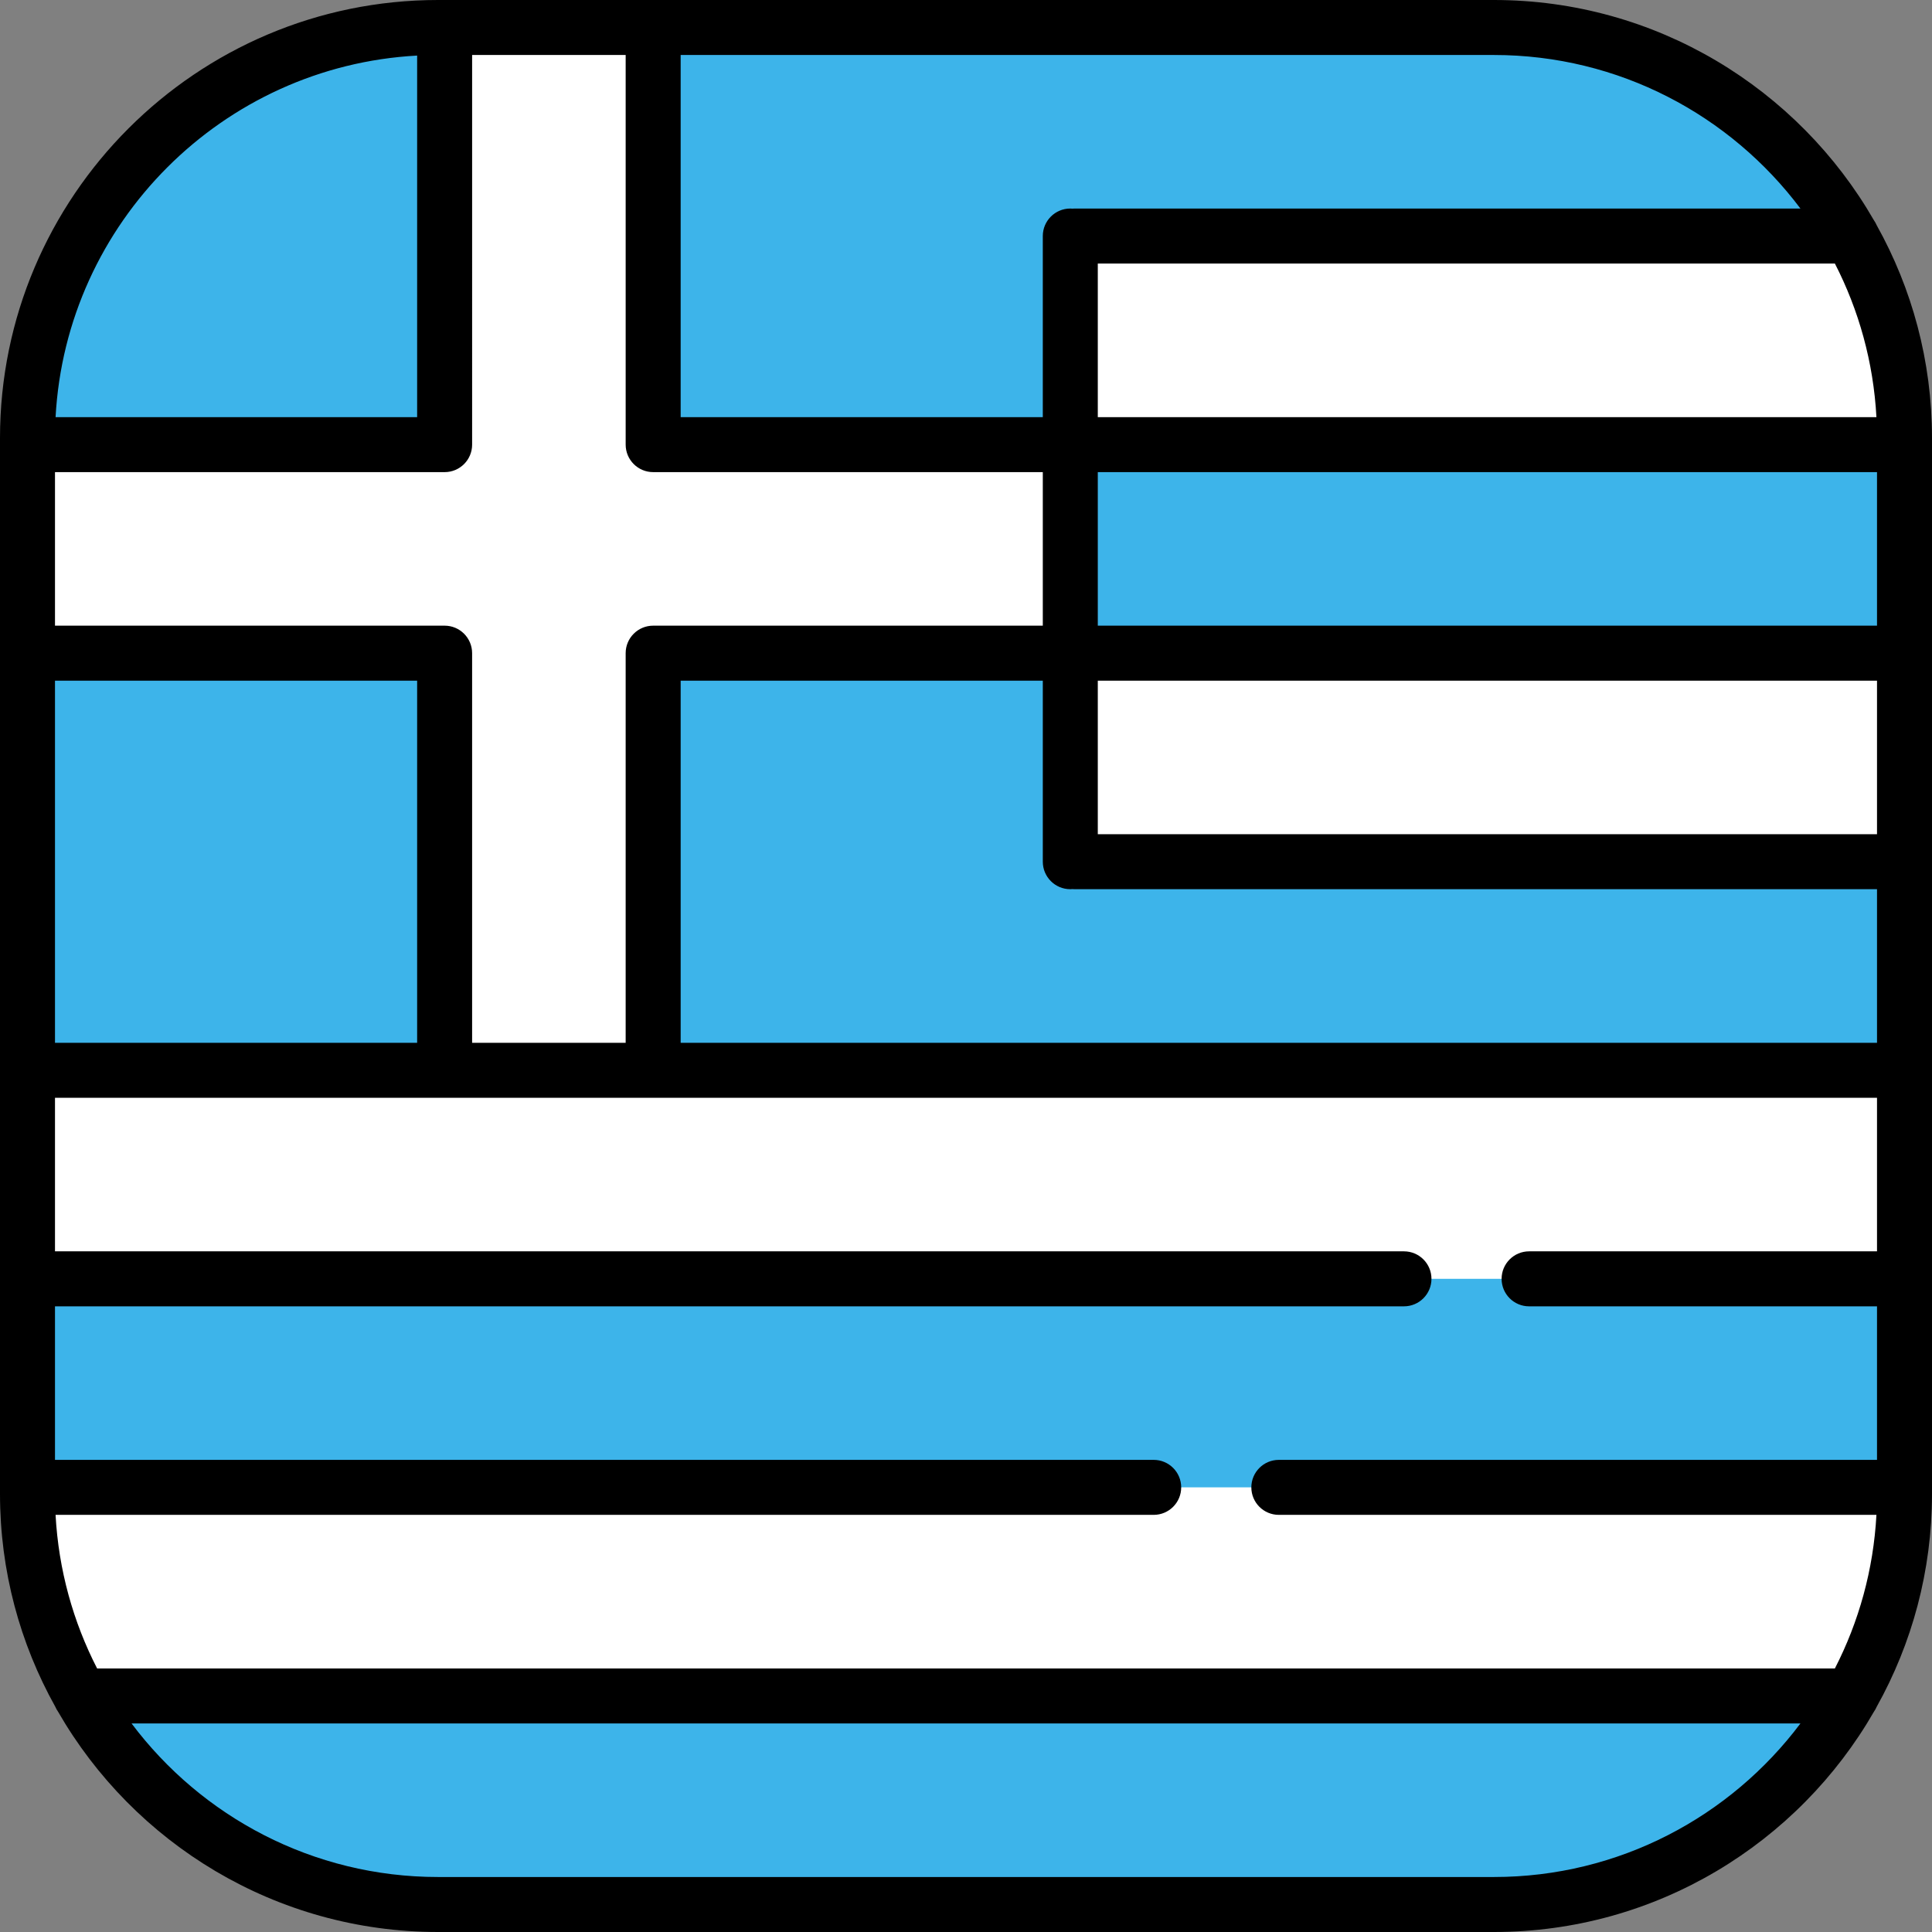
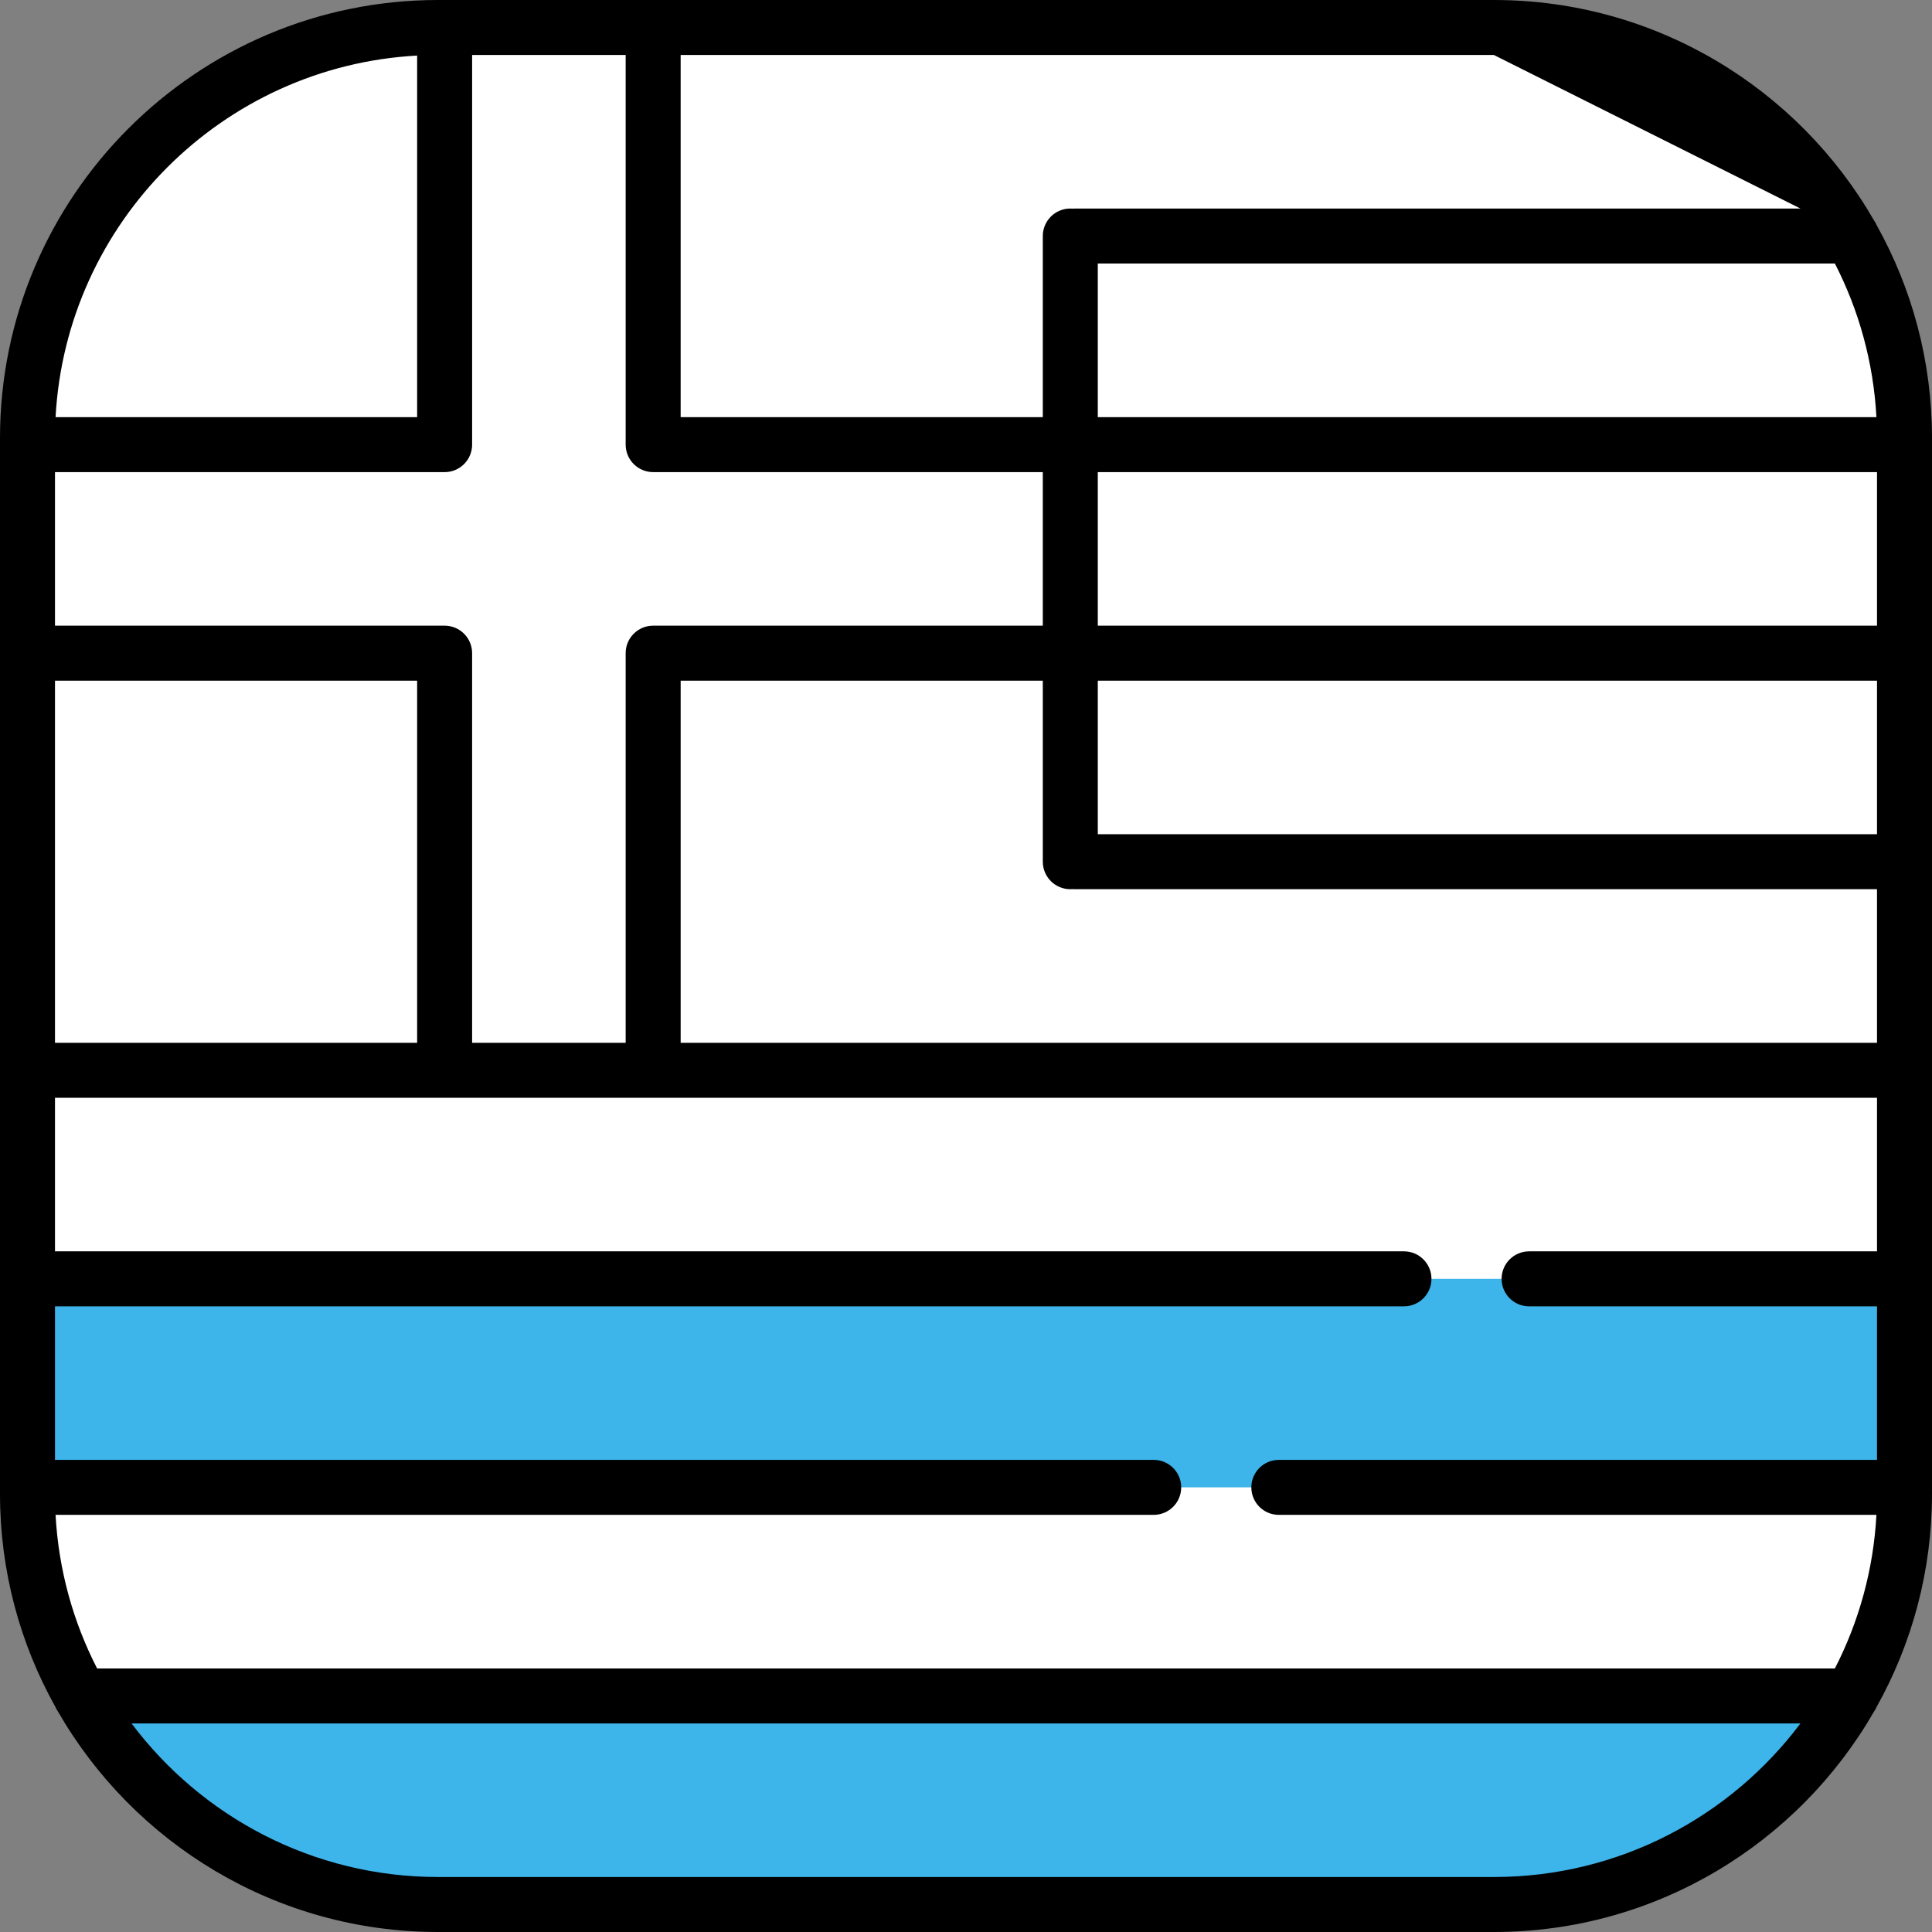
<svg xmlns="http://www.w3.org/2000/svg" version="1.1" id="Layer_1" viewBox="0 0 512 512" xml:space="preserve">
  <rect x="0" y="0" width="512" height="512" fill="#808080" stroke="none" />
  <path style="fill:#FFFFFF;" d="M395.901,7.286H116.099C56.003,7.286,7.286,56.003,7.286,116.099v279.803  c0,60.095,48.717,108.812,108.812,108.812h279.803c60.095,0,108.812-48.717,108.812-108.812V116.099  C504.714,56.003,455.997,7.286,395.901,7.286z" />
  <g>
    <rect x="7.286" y="338.9" style="fill:#3DB4EA;" width="497.43" height="55.26" />
    <path style="fill:#3DB4EA;" d="M116.099,504.714h279.803c40.628,0,76.05-22.27,94.739-55.264H21.36   C40.049,482.444,75.471,504.714,116.099,504.714z" />
-     <path style="fill:#3DB4EA;" d="M283.818,62.551H490.64c-18.689-32.995-54.111-55.264-94.739-55.264H116.099   C56.003,7.286,7.286,56.003,7.286,116.099V283.64h497.427v-55.28H283.818v-55.264h220.895v-55.264H283.818V62.551z" />
  </g>
  <polygon style="fill:#FFFFFF;" points="283.64,117.831 173.096,117.831 173.096,7.286 117.831,7.286 117.831,117.831 7.286,117.831   7.286,173.096 117.831,173.096 117.831,283.64 173.096,283.64 173.096,173.096 283.64,173.096 " />
-   <path d="M497.339,59.682c-0.198-0.462-0.445-0.897-0.73-1.304C476.553,23.521,438.922,0,395.901,0H116.099  C52.082,0,0,52.082,0,116.099v279.803c0,20.464,5.329,39.703,14.661,56.416c0.198,0.462,0.445,0.897,0.73,1.304  C35.447,488.479,73.078,512,116.099,512h279.803c43.021,0,80.651-23.521,100.708-58.379c0.285-0.407,0.532-0.842,0.73-1.304  c9.331-16.713,14.66-35.952,14.66-56.416V116.099C512,95.635,506.671,76.396,497.339,59.682z M338.905,386.882  c-4.024,0-7.286,3.262-7.286,7.286s3.262,7.286,7.286,7.286h158.369c-0.791,14.595-4.676,28.38-11.013,40.708H25.739  c-6.337-12.328-10.222-26.113-11.013-40.708h291.016c4.024,0,7.286-3.262,7.286-7.286s-3.262-7.286-7.286-7.286H14.573v-40.691  h357.493c4.024,0,7.286-3.262,7.286-7.287c0-4.024-3.262-7.286-7.286-7.286H14.573v-40.691h482.854v40.691h-92.199  c-4.024,0-7.286,3.262-7.286,7.286c0,4.024,3.262,7.287,7.286,7.287h92.199v40.691H338.905z M117.831,125.118  c4.024,0,7.286-3.262,7.286-7.286V14.573h40.691v103.258c0,4.024,3.262,7.286,7.287,7.286h18.417c0.003,0,0.006,0.001,0.009,0.001  h84.832v40.691h-84.832h-18.427c-4.024,0-7.287,3.262-7.287,7.287v103.259h-40.691v-103.26c0-4.024-3.262-7.287-7.286-7.287H14.573  v-40.691L117.831,125.118L117.831,125.118z M497.273,110.545H290.927V69.837h195.334C492.598,82.165,496.482,95.95,497.273,110.545z   M191.522,180.382h84.832v47.978c0,4.024,3.262,7.286,7.287,7.286c0.194,0,0.385-0.014,0.575-0.029  c0.19,0.015,0.381,0.029,0.575,0.029h212.637v40.708H180.382v-95.972H191.522z M290.927,221.073v-40.691h206.5v40.691H290.927z   M290.927,165.809v-40.691h206.5v40.691H290.927z M14.573,276.354v-95.972h95.972v95.972H14.573z M477.132,55.264H284.79  c-0.194,0-0.384,0.014-0.575,0.029c-0.19-0.015-0.381-0.029-0.575-0.029c-4.024,0-7.287,3.262-7.287,7.287v47.994h-95.972V14.573  H395.9C429.082,14.573,458.595,30.574,477.132,55.264z M110.545,14.727v95.818H14.727C17.521,58.975,58.975,17.521,110.545,14.727z   M395.901,497.427H116.099c-33.181,0-62.694-16.001-81.231-40.691h442.265C458.595,481.426,429.082,497.427,395.901,497.427z" />
+   <path d="M497.339,59.682c-0.198-0.462-0.445-0.897-0.73-1.304C476.553,23.521,438.922,0,395.901,0H116.099  C52.082,0,0,52.082,0,116.099v279.803c0,20.464,5.329,39.703,14.661,56.416c0.198,0.462,0.445,0.897,0.73,1.304  C35.447,488.479,73.078,512,116.099,512h279.803c43.021,0,80.651-23.521,100.708-58.379c0.285-0.407,0.532-0.842,0.73-1.304  c9.331-16.713,14.66-35.952,14.66-56.416V116.099C512,95.635,506.671,76.396,497.339,59.682z M338.905,386.882  c-4.024,0-7.286,3.262-7.286,7.286s3.262,7.286,7.286,7.286h158.369c-0.791,14.595-4.676,28.38-11.013,40.708H25.739  c-6.337-12.328-10.222-26.113-11.013-40.708h291.016c4.024,0,7.286-3.262,7.286-7.286s-3.262-7.286-7.286-7.286H14.573v-40.691  h357.493c4.024,0,7.286-3.262,7.286-7.287c0-4.024-3.262-7.286-7.286-7.286H14.573v-40.691h482.854v40.691h-92.199  c-4.024,0-7.286,3.262-7.286,7.286c0,4.024,3.262,7.287,7.286,7.287h92.199v40.691H338.905z M117.831,125.118  c4.024,0,7.286-3.262,7.286-7.286V14.573h40.691v103.258c0,4.024,3.262,7.286,7.287,7.286h18.417c0.003,0,0.006,0.001,0.009,0.001  h84.832v40.691h-84.832h-18.427c-4.024,0-7.287,3.262-7.287,7.287v103.259h-40.691v-103.26c0-4.024-3.262-7.287-7.286-7.287H14.573  v-40.691L117.831,125.118L117.831,125.118z M497.273,110.545H290.927V69.837h195.334C492.598,82.165,496.482,95.95,497.273,110.545z   M191.522,180.382h84.832v47.978c0,4.024,3.262,7.286,7.287,7.286c0.194,0,0.385-0.014,0.575-0.029  c0.19,0.015,0.381,0.029,0.575,0.029h212.637v40.708H180.382v-95.972H191.522z M290.927,221.073v-40.691h206.5v40.691H290.927z   M290.927,165.809v-40.691h206.5v40.691H290.927z M14.573,276.354v-95.972h95.972v95.972H14.573z M477.132,55.264H284.79  c-0.194,0-0.384,0.014-0.575,0.029c-0.19-0.015-0.381-0.029-0.575-0.029c-4.024,0-7.287,3.262-7.287,7.287v47.994h-95.972V14.573  H395.9z M110.545,14.727v95.818H14.727C17.521,58.975,58.975,17.521,110.545,14.727z   M395.901,497.427H116.099c-33.181,0-62.694-16.001-81.231-40.691h442.265C458.595,481.426,429.082,497.427,395.901,497.427z" />
</svg>